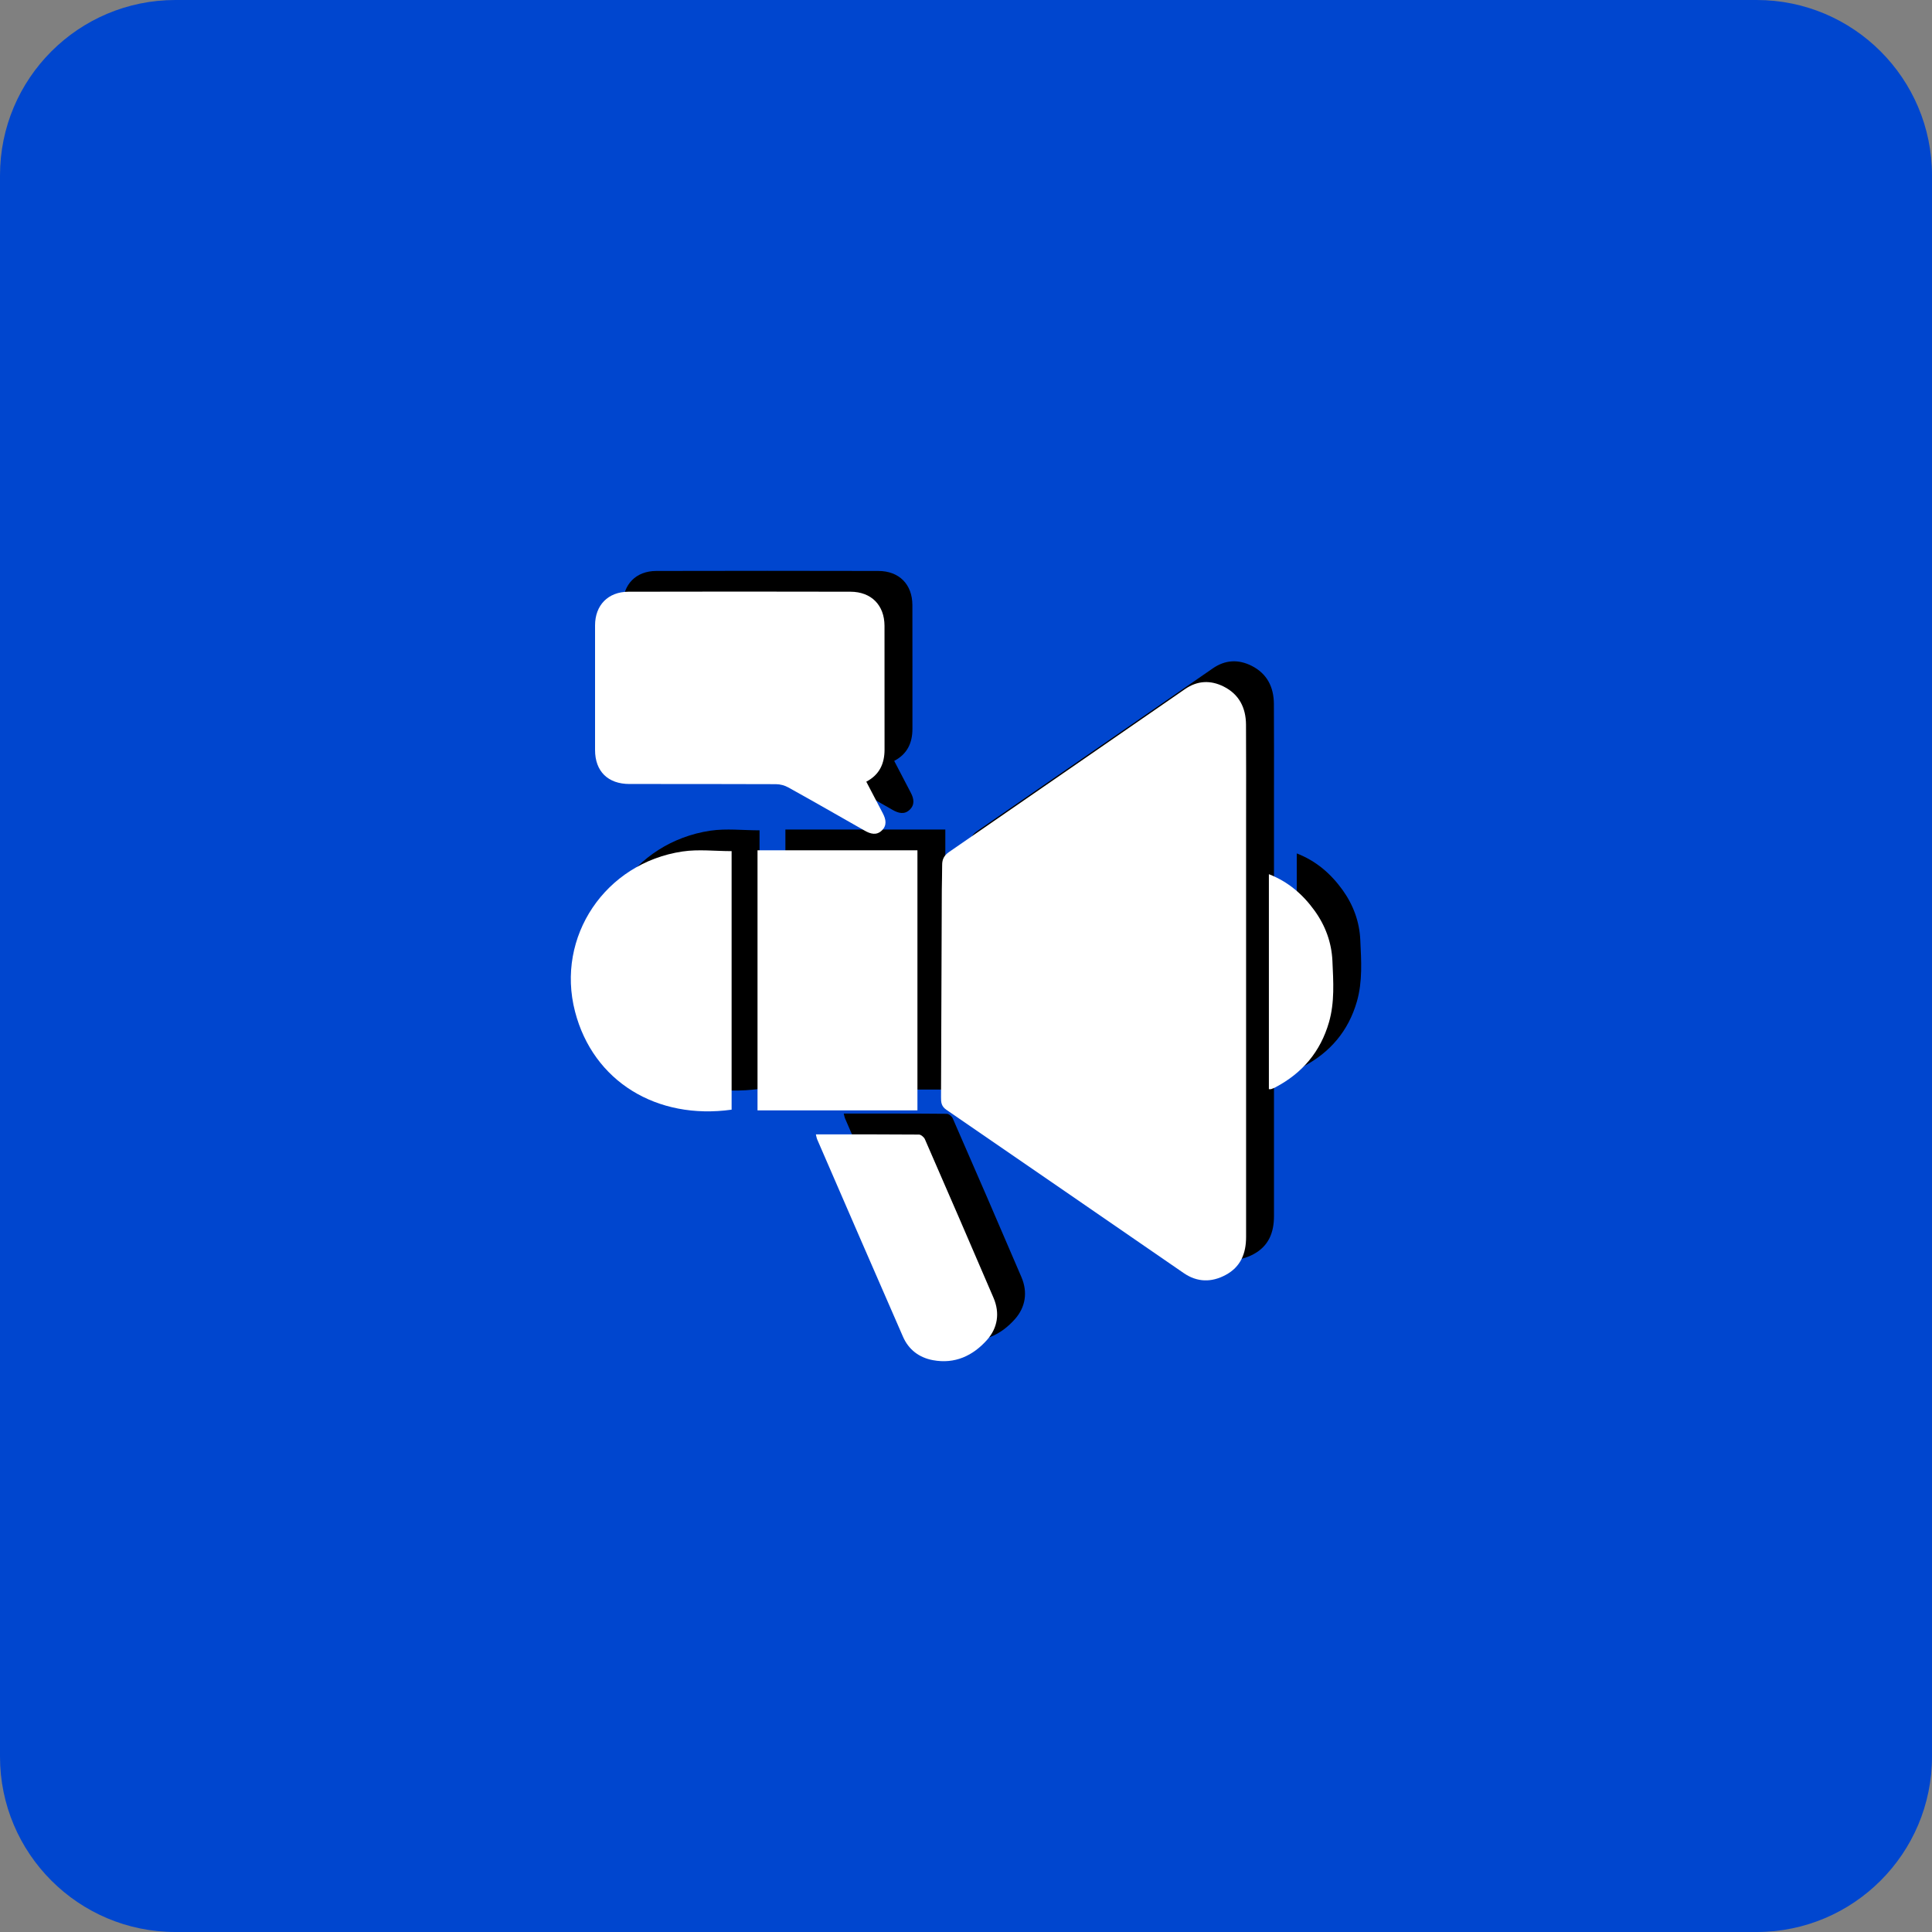
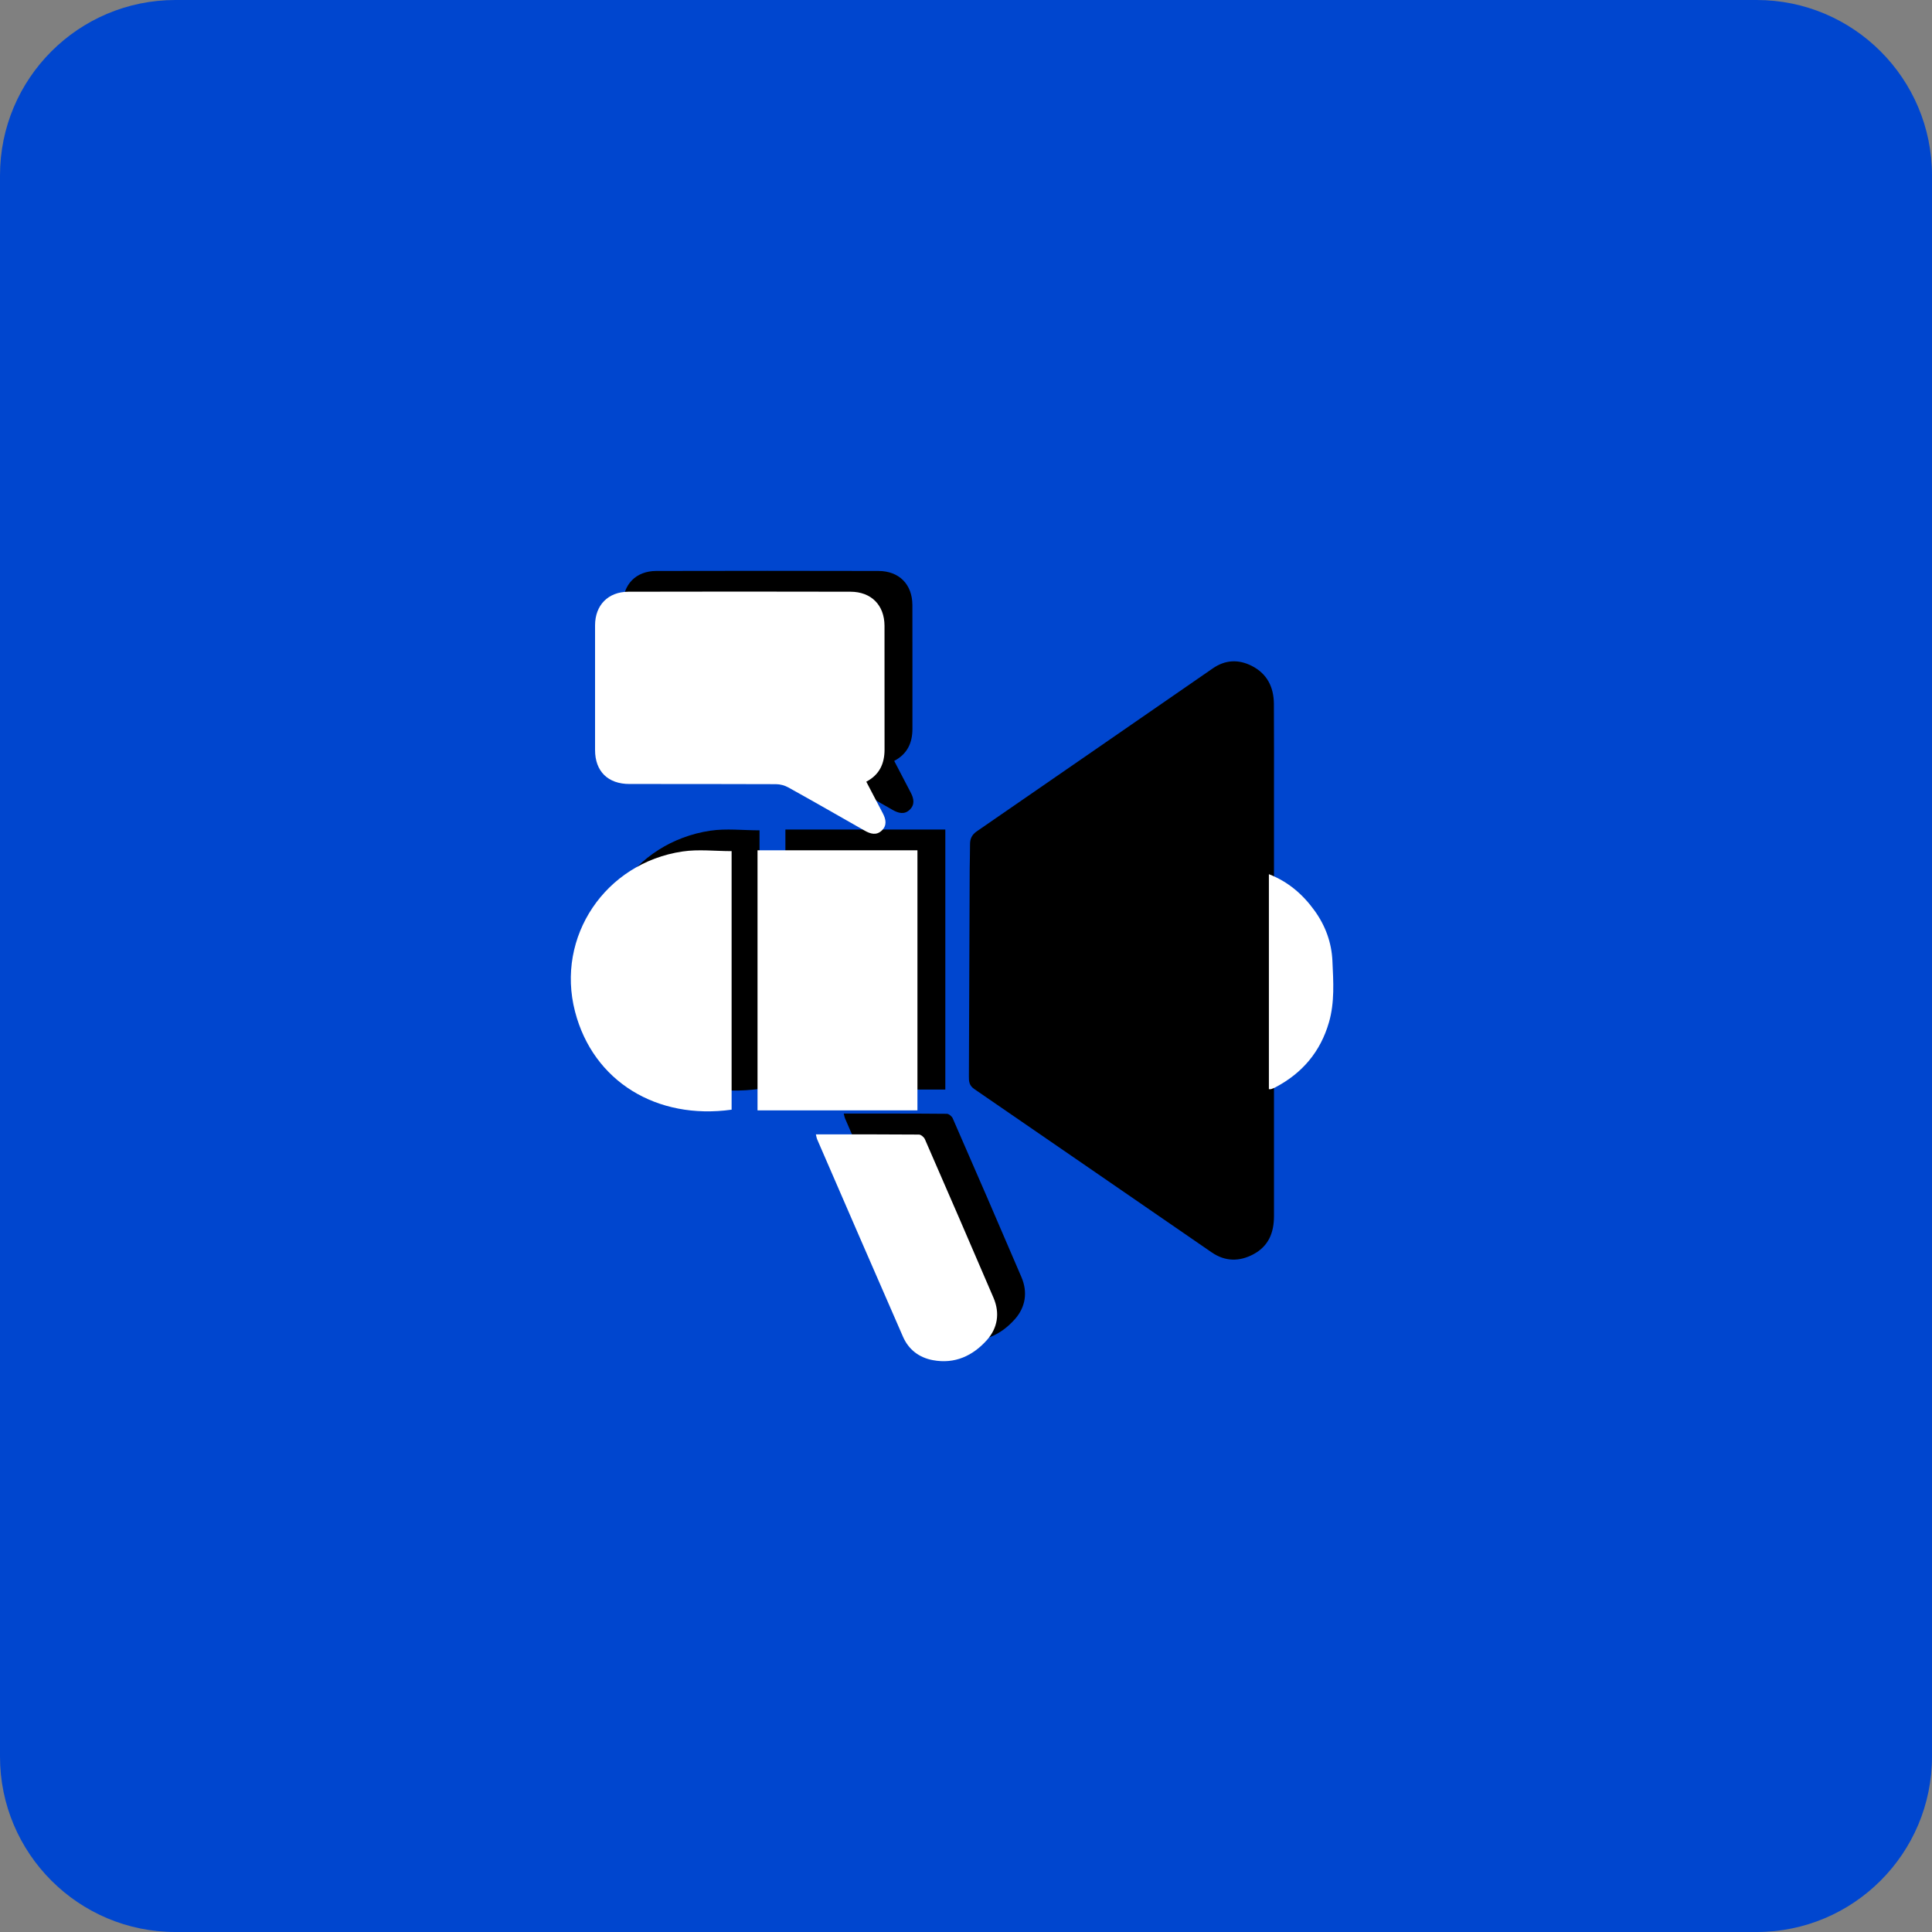
<svg xmlns="http://www.w3.org/2000/svg" width="44" height="44" viewBox="0 0 44 44" fill="none">
  <rect x="0" y="0" width="44" height="44" fill="#808080" stroke="none" />
  <path d="M40.005 0H3.995C1.789 0 0 1.789 0 3.995V40.005C0 42.211 1.789 44 3.995 44H40.005C42.211 44 44 42.211 44 40.005V3.995C44 1.789 42.211 0 40.005 0Z" fill="#0046CF" />
  <g clip-path="url(#clip0_4083_25758)">
    <path d="M29.014 21.899C29.014 23.832 29.014 25.765 29.014 27.697C29.014 28.07 28.893 28.379 28.547 28.564C28.224 28.737 27.9 28.732 27.594 28.521C25.791 27.281 23.991 26.038 22.187 24.801C22.071 24.721 22.065 24.627 22.066 24.514C22.072 22.939 22.077 21.365 22.084 19.79C22.085 19.602 22.093 19.414 22.092 19.227C22.091 19.098 22.138 19.007 22.247 18.932C24.039 17.697 25.829 16.46 27.619 15.223C27.904 15.025 28.204 15.012 28.506 15.164C28.858 15.342 29.009 15.649 29.012 16.029C29.017 16.764 29.014 17.498 29.014 18.232C29.014 19.454 29.014 20.677 29.014 21.899H29.014Z" fill="black" />
    <path d="M20.365 17.329C20.497 17.584 20.619 17.818 20.742 18.052C20.814 18.188 20.838 18.326 20.718 18.441C20.597 18.558 20.459 18.52 20.327 18.444C19.749 18.115 19.17 17.783 18.588 17.46C18.506 17.414 18.402 17.386 18.307 17.386C17.195 17.381 16.083 17.383 14.972 17.383C14.48 17.383 14.188 17.093 14.187 16.607C14.186 15.662 14.186 14.716 14.187 13.77C14.187 13.31 14.482 13.004 14.947 13.003C16.633 12.999 18.318 12.999 20.003 13.003C20.478 13.004 20.777 13.308 20.779 13.778C20.782 14.718 20.779 15.657 20.78 16.597C20.78 16.914 20.668 17.17 20.365 17.329Z" fill="black" />
    <path d="M21.529 24.814H17.887V18.892H21.529V24.814Z" fill="black" />
    <path d="M17.298 18.91V24.798C15.598 25.035 14.146 24.161 13.731 22.565C13.288 20.859 14.423 19.179 16.18 18.918C16.542 18.865 16.919 18.91 17.297 18.91H17.298Z" fill="black" />
    <path d="M19.216 25.361C20.015 25.361 20.789 25.359 21.563 25.366C21.61 25.366 21.678 25.423 21.698 25.47C22.224 26.674 22.747 27.879 23.263 29.087C23.409 29.429 23.357 29.769 23.113 30.044C22.792 30.404 22.382 30.597 21.882 30.503C21.566 30.445 21.329 30.262 21.2 29.969C20.544 28.471 19.895 26.97 19.244 25.468C19.233 25.443 19.229 25.414 19.216 25.361H19.216Z" fill="black" />
-     <path d="M29.533 24.332V19.436C29.979 19.609 30.309 19.9 30.575 20.267C30.82 20.608 30.962 20.991 30.98 21.412C31.002 21.88 31.034 22.351 30.902 22.81C30.71 23.476 30.297 23.966 29.681 24.29C29.651 24.307 29.617 24.319 29.584 24.331C29.574 24.335 29.561 24.332 29.534 24.332L29.533 24.332Z" fill="black" />
-     <path d="M28.379 22.372C28.379 24.305 28.379 26.238 28.379 28.17C28.379 28.544 28.258 28.852 27.912 29.037C27.589 29.21 27.265 29.204 26.959 28.994C25.156 27.754 23.357 26.511 21.552 25.274C21.436 25.194 21.43 25.1 21.431 24.987C21.437 23.412 21.442 21.838 21.449 20.263C21.45 20.075 21.458 19.887 21.457 19.7C21.456 19.571 21.503 19.48 21.612 19.405C23.404 18.17 25.194 16.933 26.984 15.696C27.269 15.498 27.569 15.485 27.871 15.637C28.223 15.815 28.374 16.122 28.377 16.502C28.382 17.237 28.379 17.971 28.379 18.705C28.379 19.927 28.379 21.15 28.379 22.372H28.379Z" fill="white" />
    <path d="M19.729 17.802C19.862 18.057 19.983 18.291 20.107 18.525C20.178 18.661 20.203 18.799 20.083 18.914C19.962 19.031 19.824 18.993 19.692 18.917C19.113 18.588 18.535 18.256 17.953 17.933C17.87 17.887 17.766 17.859 17.671 17.859C16.559 17.854 15.448 17.856 14.336 17.855C13.845 17.855 13.552 17.566 13.552 17.081C13.551 16.135 13.551 15.189 13.552 14.243C13.552 13.784 13.847 13.478 14.312 13.476C15.998 13.472 17.683 13.472 19.368 13.476C19.843 13.477 20.142 13.781 20.144 14.251C20.146 15.191 20.144 16.13 20.145 17.07C20.145 17.387 20.033 17.643 19.73 17.802H19.729Z" fill="white" />
    <path d="M20.894 25.288H17.252V19.365H20.894V25.288Z" fill="white" />
    <path d="M16.662 19.384V25.272C14.962 25.509 13.51 24.634 13.096 23.038C12.653 21.332 13.787 19.652 15.544 19.392C15.906 19.338 16.284 19.384 16.662 19.384H16.662Z" fill="white" />
    <path d="M18.58 25.834C19.38 25.834 20.154 25.833 20.928 25.839C20.974 25.839 21.042 25.897 21.063 25.943C21.588 27.148 22.111 28.352 22.628 29.56C22.774 29.903 22.722 30.243 22.478 30.517C22.156 30.877 21.747 31.07 21.247 30.977C20.93 30.918 20.693 30.736 20.565 30.443C19.909 28.944 19.259 27.443 18.608 25.942C18.597 25.916 18.594 25.888 18.581 25.834H18.58Z" fill="white" />
    <path d="M28.898 24.805V19.909C29.343 20.082 29.674 20.373 29.939 20.74C30.185 21.081 30.326 21.464 30.345 21.885C30.366 22.353 30.399 22.825 30.266 23.283C30.074 23.949 29.662 24.439 29.046 24.763C29.015 24.78 28.982 24.792 28.949 24.804C28.939 24.808 28.926 24.805 28.898 24.805L28.898 24.805Z" fill="white" />
  </g>
  <defs>
    <clipPath id="clip0_4083_25758">
      <rect width="18" height="18" fill="white" transform="translate(13 13)" />
    </clipPath>
  </defs>
</svg>